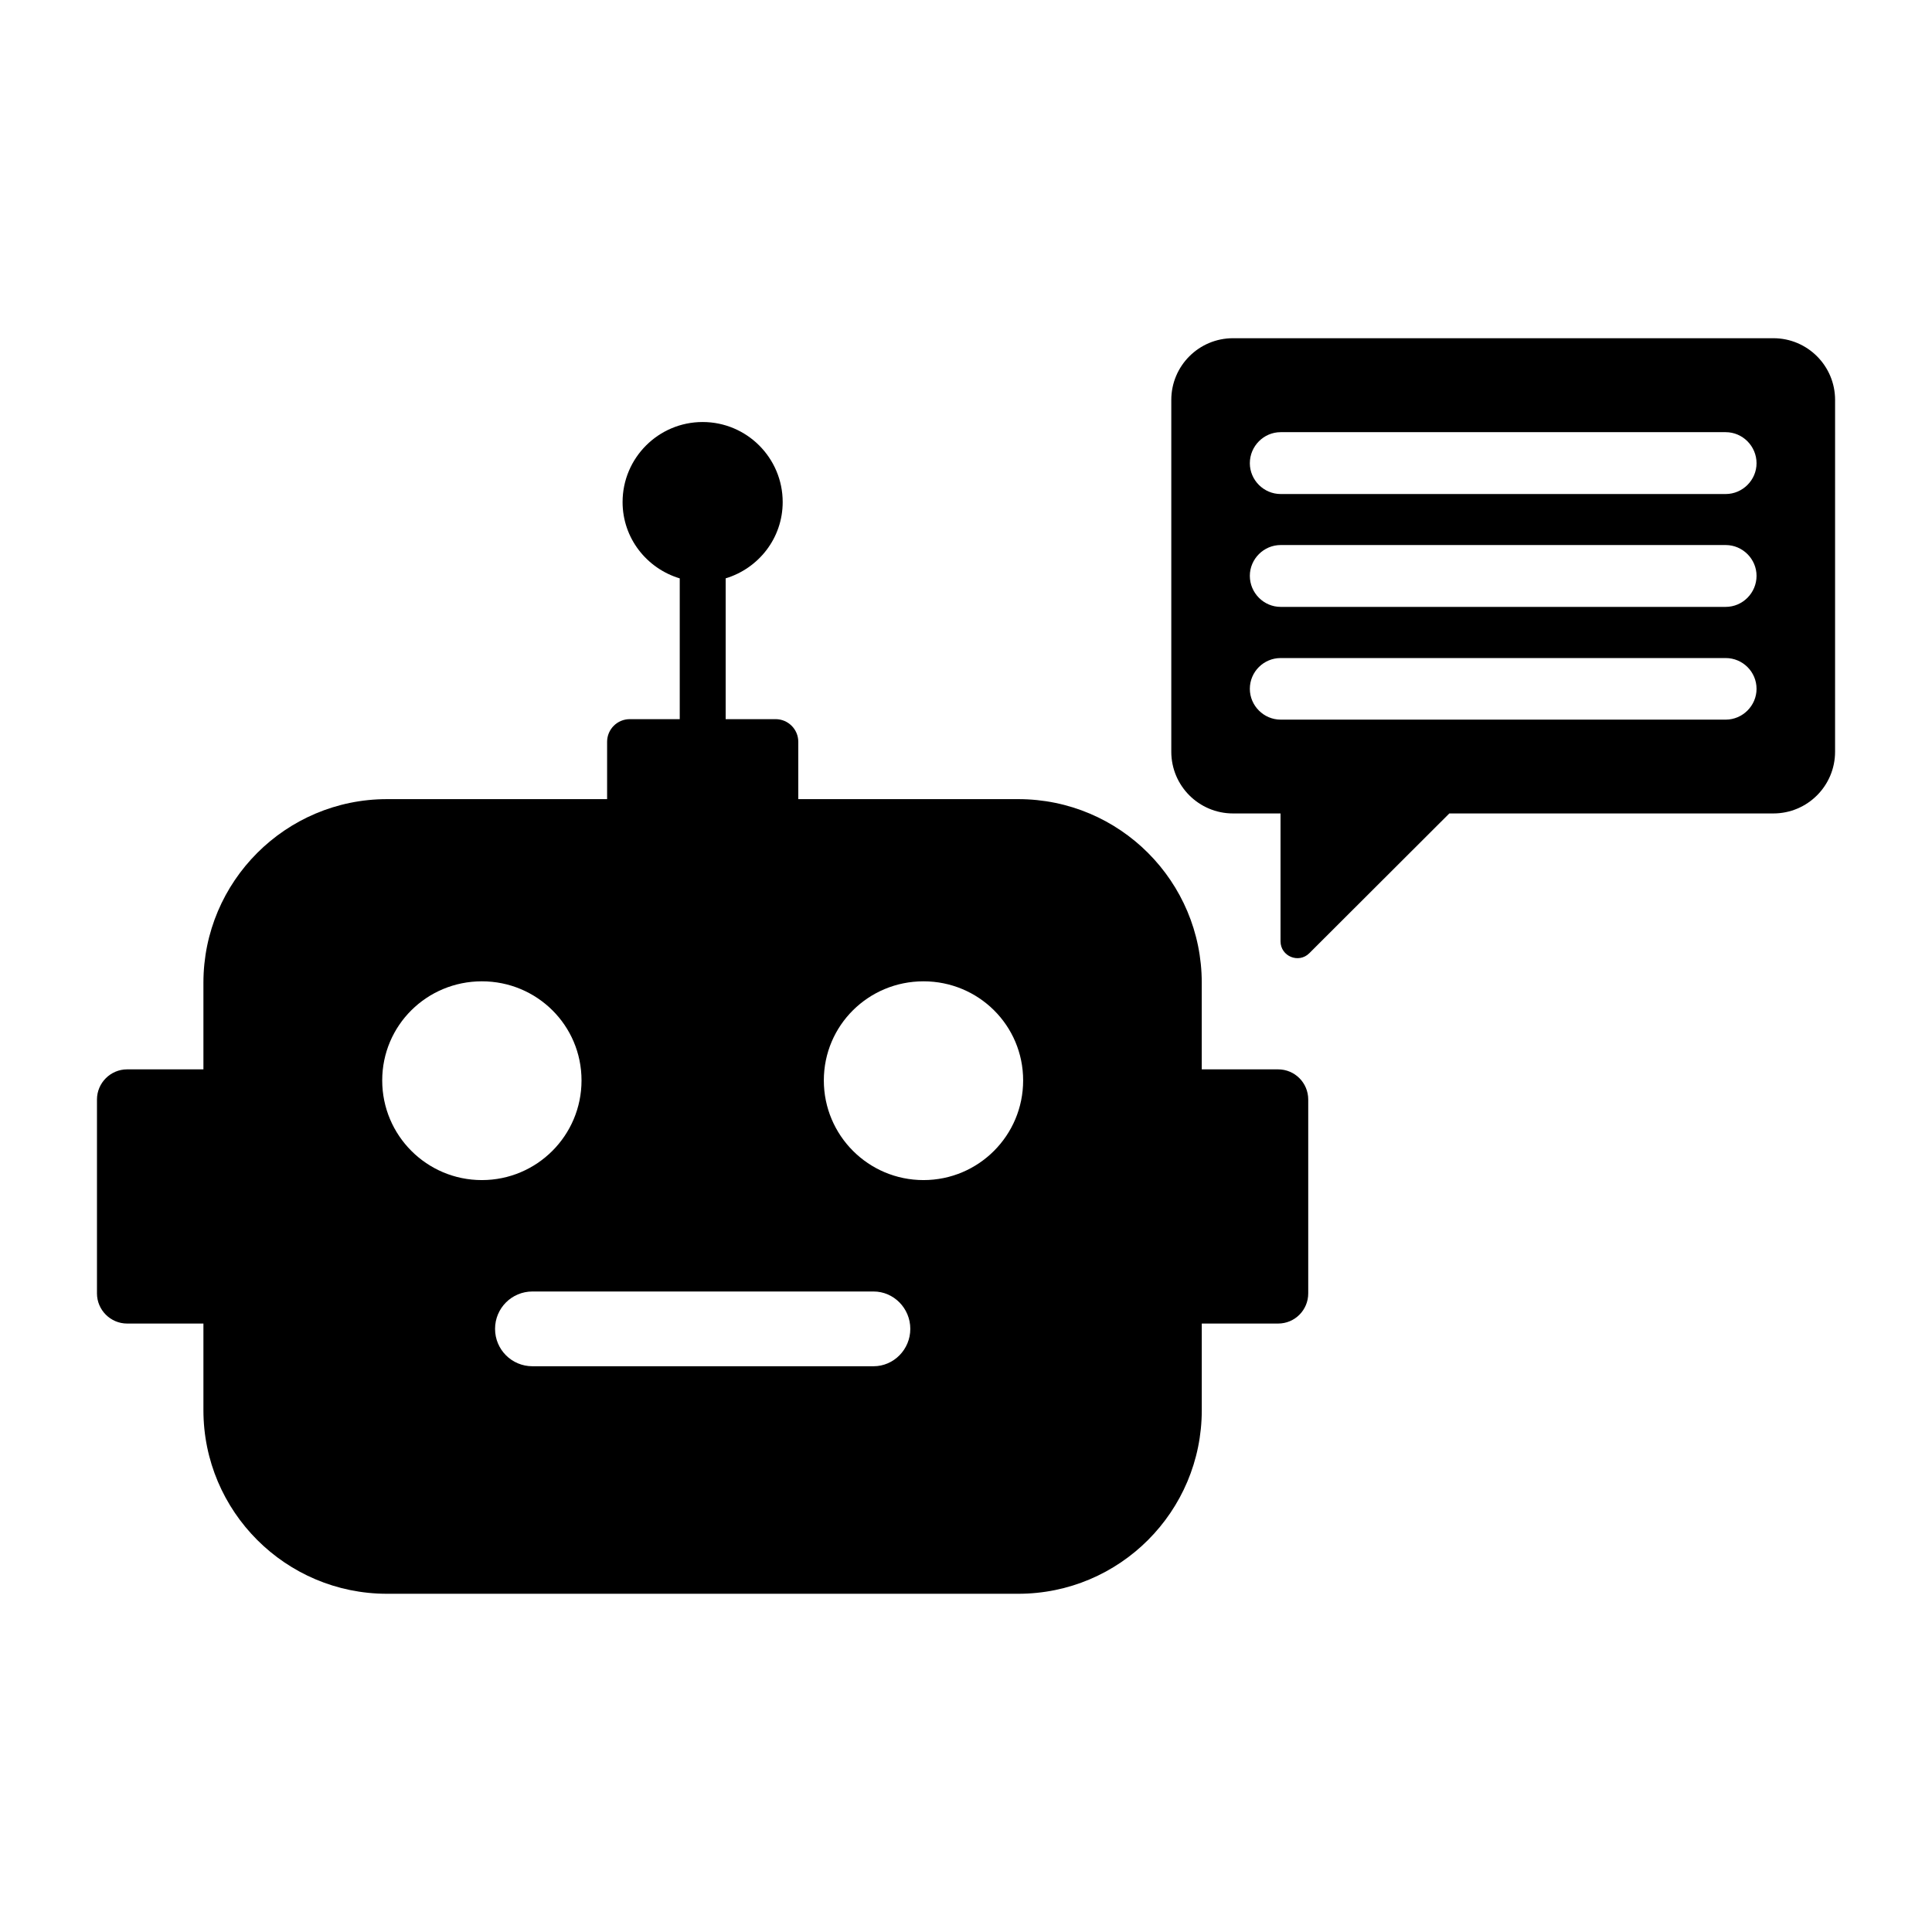
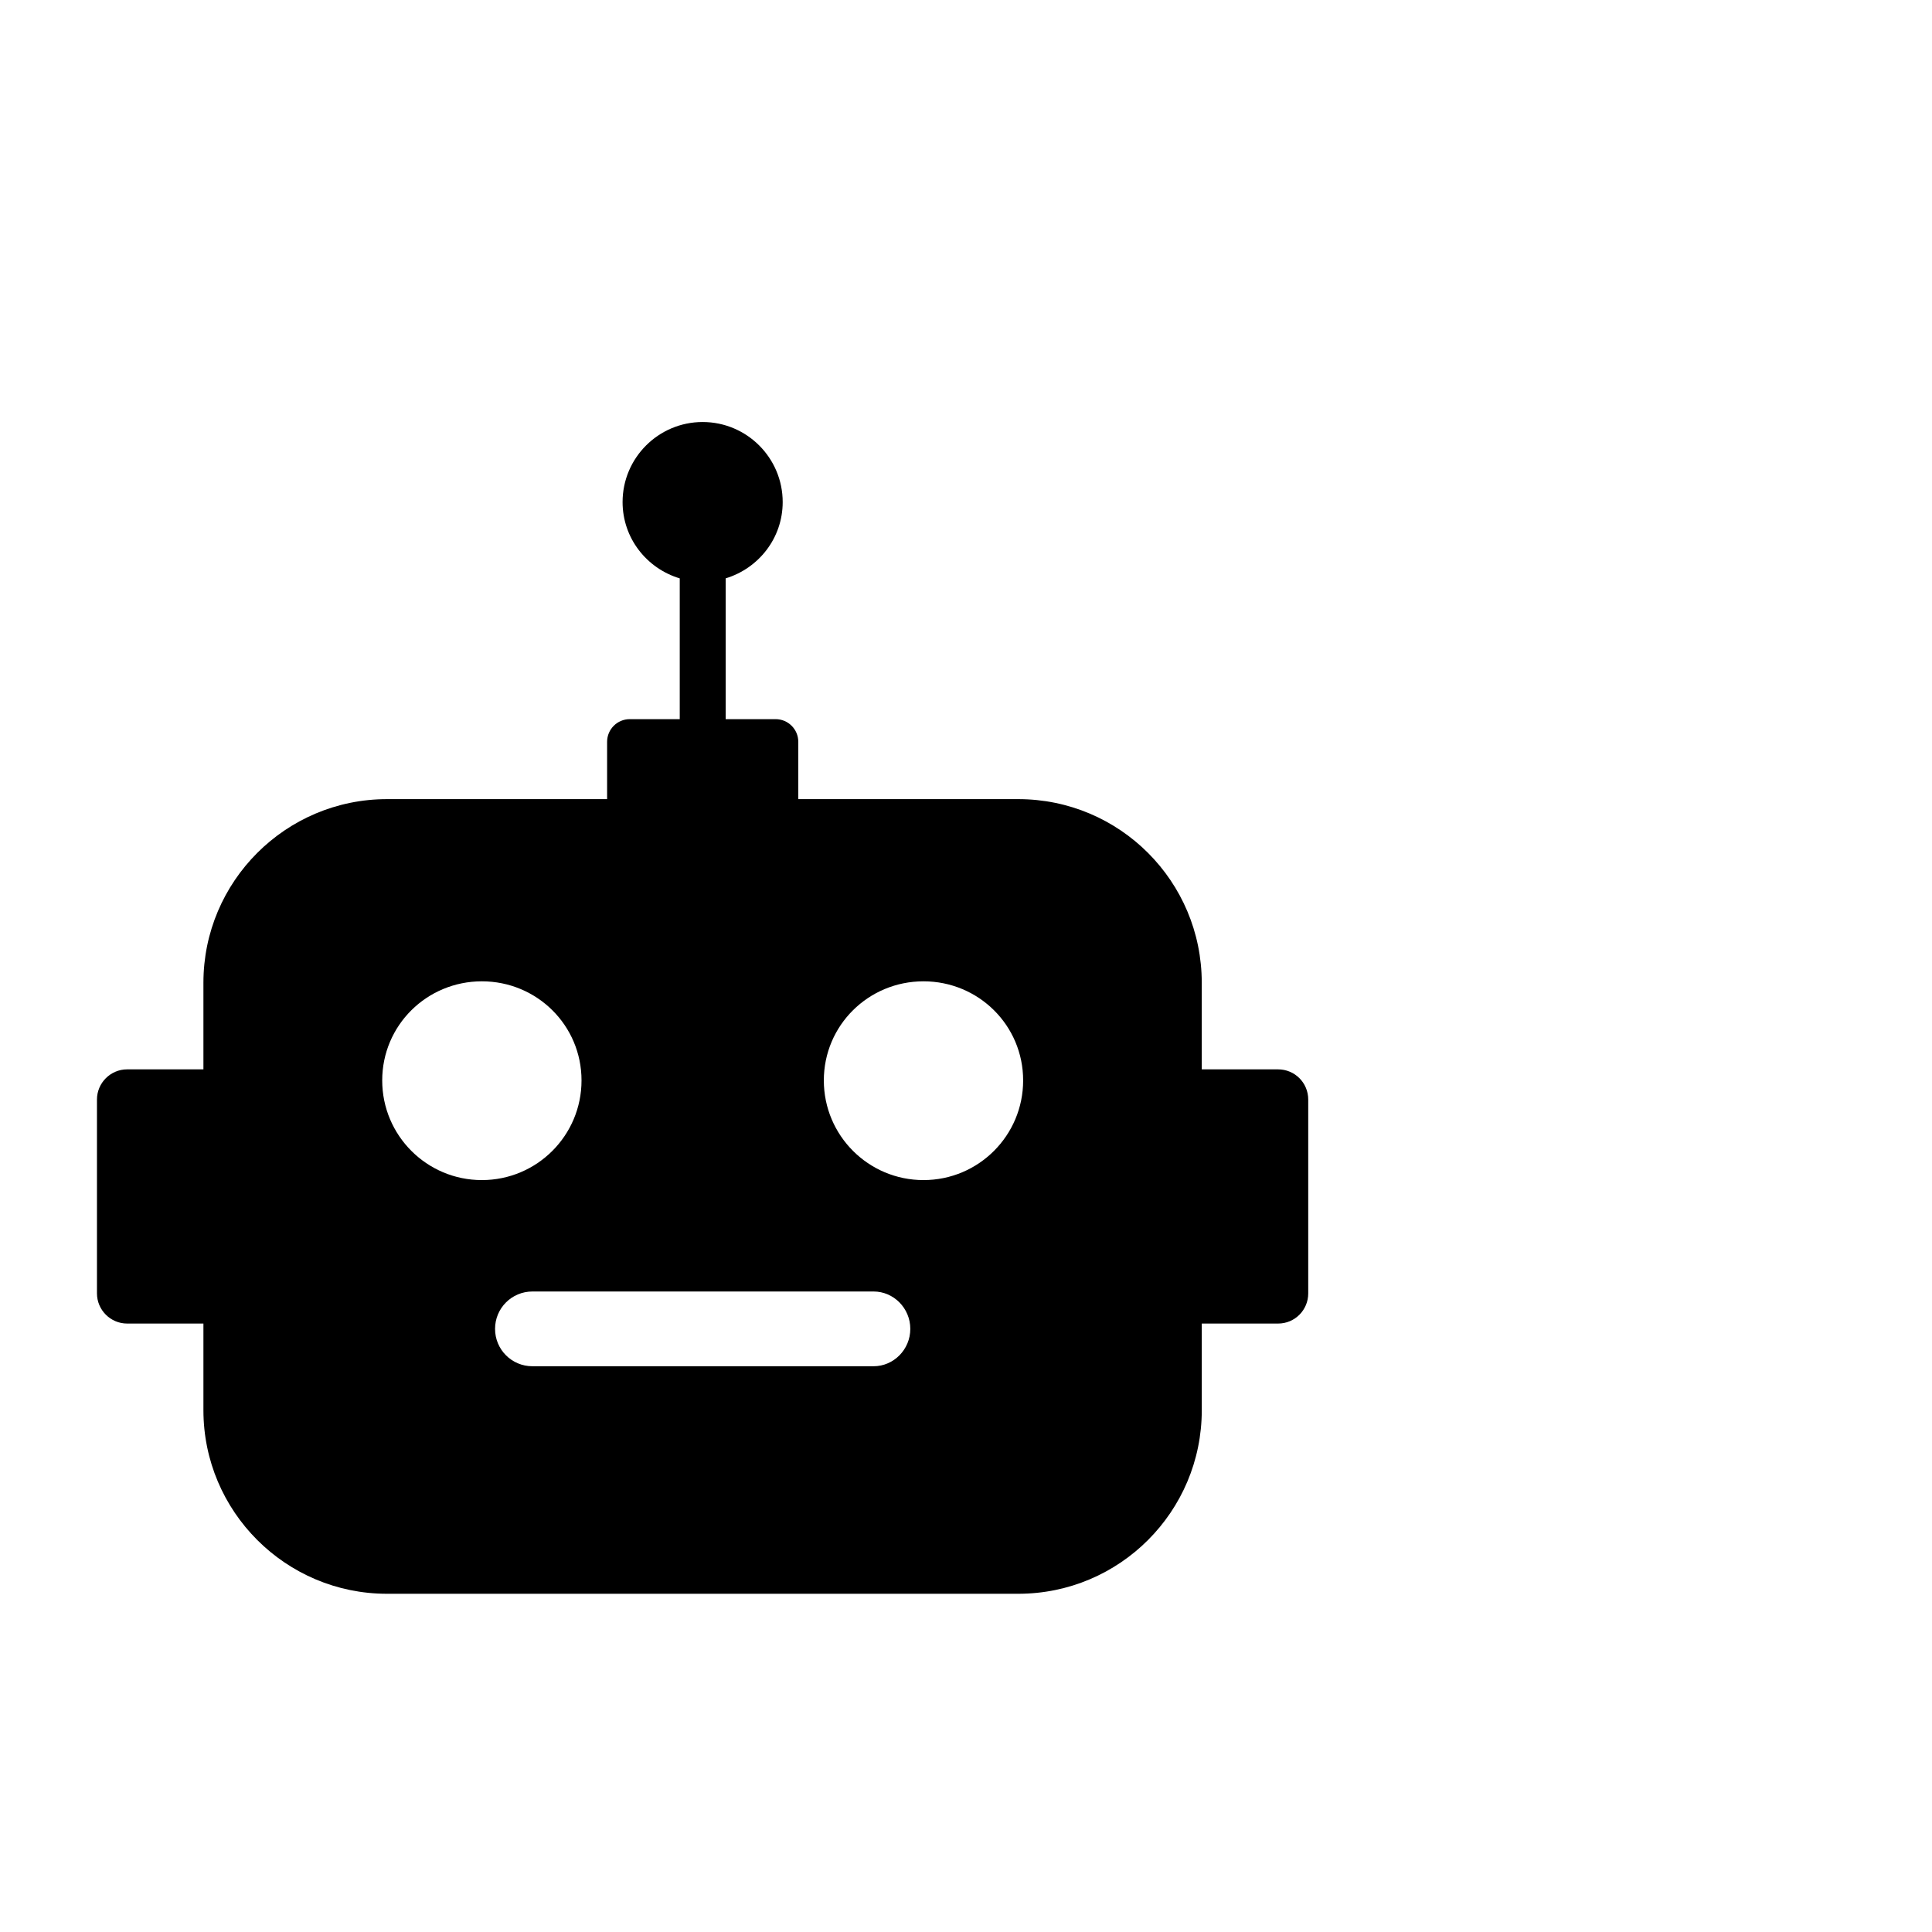
<svg xmlns="http://www.w3.org/2000/svg" fill="#000000" width="800px" height="800px" version="1.1" viewBox="144 144 512 512">
  <g>
    <path d="m482.7 427.39h-20.223v-22.961c0-26.848-21.734-48.652-48.652-48.652h-58.27v-15.188c0-3.32-2.691-6.008-6.008-6.008h-13.238v-37.312c8.715-2.637 15.113-10.645 15.113-20.215 0-11.703-9.508-21.215-21.215-21.215-11.703 0-21.215 9.508-21.215 21.215 0 9.582 6.414 17.598 15.148 20.223v37.305h-13.242c-3.32 0-6.008 2.691-6.008 6.008v15.188h-58.328c-26.848 0-48.652 21.809-48.652 48.652v22.961h-20.223c-4.391 0-7.988 3.598-7.988 7.988v51.387c0 4.391 3.598 7.988 7.988 7.988h20.223v22.961c0 26.848 21.809 48.652 48.652 48.652h167.27c26.918 0 48.652-21.809 48.652-48.652v-22.961h20.223c4.461 0 7.988-3.598 7.988-7.988v-51.387c-0.004-4.391-3.531-7.988-7.992-7.988zm-237.41 2.934c0-14.59 11.82-26.266 26.41-26.266 14.59 0 26.41 11.672 26.41 26.266 0 14.59-11.82 26.41-26.41 26.41-14.594 0-26.41-11.82-26.41-26.41zm130.22 75.746h-90.41c-5.484 0-9.906-4.422-9.906-9.906 0-5.484 4.422-9.906 9.906-9.906h90.41c5.309 0 9.73 4.422 9.73 9.906 0 5.484-4.422 9.906-9.73 9.906zm13.223-49.336c-14.59 0-26.41-11.82-26.41-26.41 0-14.59 11.82-26.266 26.41-26.266 14.59 0 26.41 11.672 26.41 26.266 0.004 14.59-11.816 26.41-26.41 26.41z" />
-     <path d="m613.96 233.63h-143.2c-9.035 0-16.355 7.324-16.355 16.355v93.23c0 9.035 7.324 16.355 16.355 16.355h12.594v33.879c0 3.981 4.809 5.973 7.625 3.164l37.109-37.043h85.871c9.035 0 16.355-7.324 16.355-16.355l0.004-93.23c0-9.035-7.324-16.355-16.355-16.355zm-12.621 101.08h-117.96c-4.465 0-8.16-3.695-8.16-8.16 0-4.535 3.695-8.16 8.16-8.16h117.96c4.465 0 8.164 3.625 8.164 8.16 0 4.465-3.699 8.16-8.164 8.16zm0-29.879h-117.96c-4.465 0-8.16-3.695-8.16-8.23 0-4.465 3.695-8.16 8.16-8.16h117.96c4.465 0 8.164 3.695 8.164 8.16 0 4.535-3.699 8.23-8.164 8.23zm0-29.91h-117.96c-4.465 0-8.16-3.695-8.16-8.16 0-4.535 3.695-8.23 8.16-8.23h117.96c4.465 0 8.164 3.699 8.164 8.23 0 4.461-3.699 8.16-8.164 8.16z" />
  </g>
</svg>